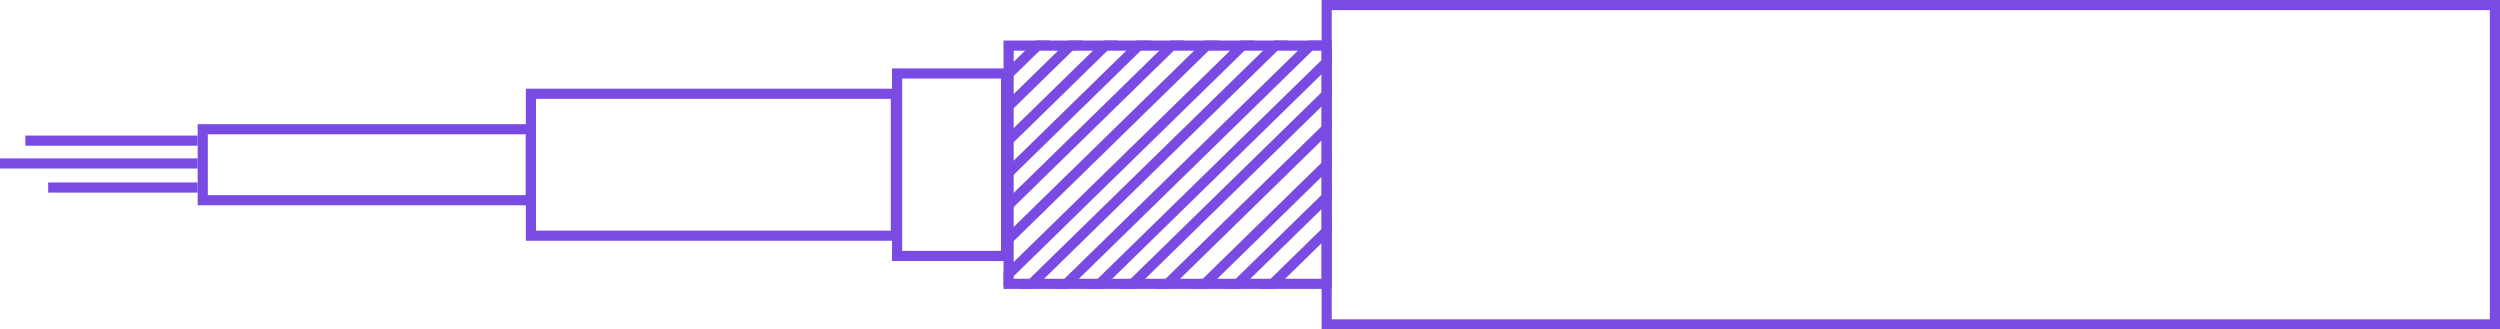
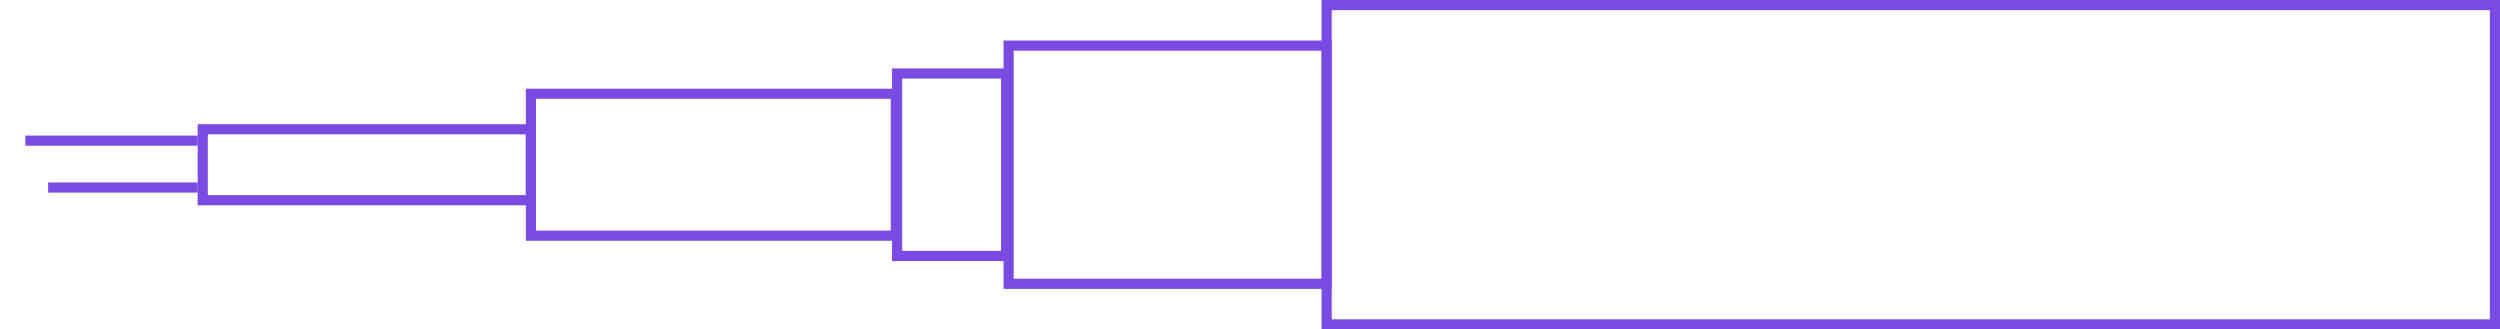
<svg xmlns="http://www.w3.org/2000/svg" width="1973" height="260" viewBox="0 0 1973 260" fill="none">
  <rect x="1047" y="4" width="922" height="252" stroke="#7A4BE2" stroke-width="8" />
  <rect x="708" y="58" width="86" height="144" stroke="#7A4BE2" stroke-width="8" />
  <rect x="419" y="74" width="288" height="112" stroke="#7A4BE2" stroke-width="8" />
  <rect x="-4" y="4" width="259" height="56" transform="matrix(-1 0 0 1 415 98)" stroke="#7A4BE2" stroke-width="8" />
  <path d="M20 111H156" stroke="#7A4BE2" stroke-width="8" />
-   <path d="M0 129L156 129" stroke="#7A4BE2" stroke-width="8" />
  <path d="M38 148L156 148" stroke="#7A4BE2" stroke-width="8" />
  <rect x="796" y="36" width="251" height="188" stroke="#7A4BE2" stroke-width="8" />
  <mask id="mask0_2879_1615" style="mask-type:alpha" maskUnits="userSpaceOnUse" x="792" y="32" width="259" height="196">
-     <rect x="792" y="32" width="259" height="196" fill="#D9D9D9" />
-   </mask>
+     </mask>
  <g mask="url(#mask0_2879_1615)">
    <path d="M653.768 197.199L952.896 -95" stroke="#7A4BE2" stroke-width="8" />
    <path d="M622.808 252.897L965.926 -82.272" stroke="#7A4BE2" stroke-width="8" />
-     <path d="M720.142 184.688L979.679 -68.837" stroke="#7A4BE2" stroke-width="8" />
    <path d="M757.163 254.199L1056.29 -38" stroke="#7A4BE2" stroke-width="8" />
-     <path d="M726.204 309.897L1069.32 -25.272" stroke="#7A4BE2" stroke-width="8" />
    <path d="M823.537 241.688L1083.07 -11.837" stroke="#7A4BE2" stroke-width="8" />
    <path d="M653.768 275.199L952.896 -17" stroke="#7A4BE2" stroke-width="8" />
    <path d="M622.808 330.897L965.926 -4.272" stroke="#7A4BE2" stroke-width="8" />
-     <path d="M720.142 262.688L979.679 9.163" stroke="#7A4BE2" stroke-width="8" />
    <path d="M757.163 332.199L1056.29 40" stroke="#7A4BE2" stroke-width="8" />
    <path d="M726.204 387.897L1069.32 52.728" stroke="#7A4BE2" stroke-width="8" />
    <path d="M823.537 319.688L1083.07 66.163" stroke="#7A4BE2" stroke-width="8" />
    <path d="M797.088 374.199L1096.22 82" stroke="#7A4BE2" stroke-width="8" />
    <path d="M766.129 429.897L1109.25 94.728" stroke="#7A4BE2" stroke-width="8" />
    <path d="M863.462 361.688L1123 108.163" stroke="#7A4BE2" stroke-width="8" />
  </g>
</svg>